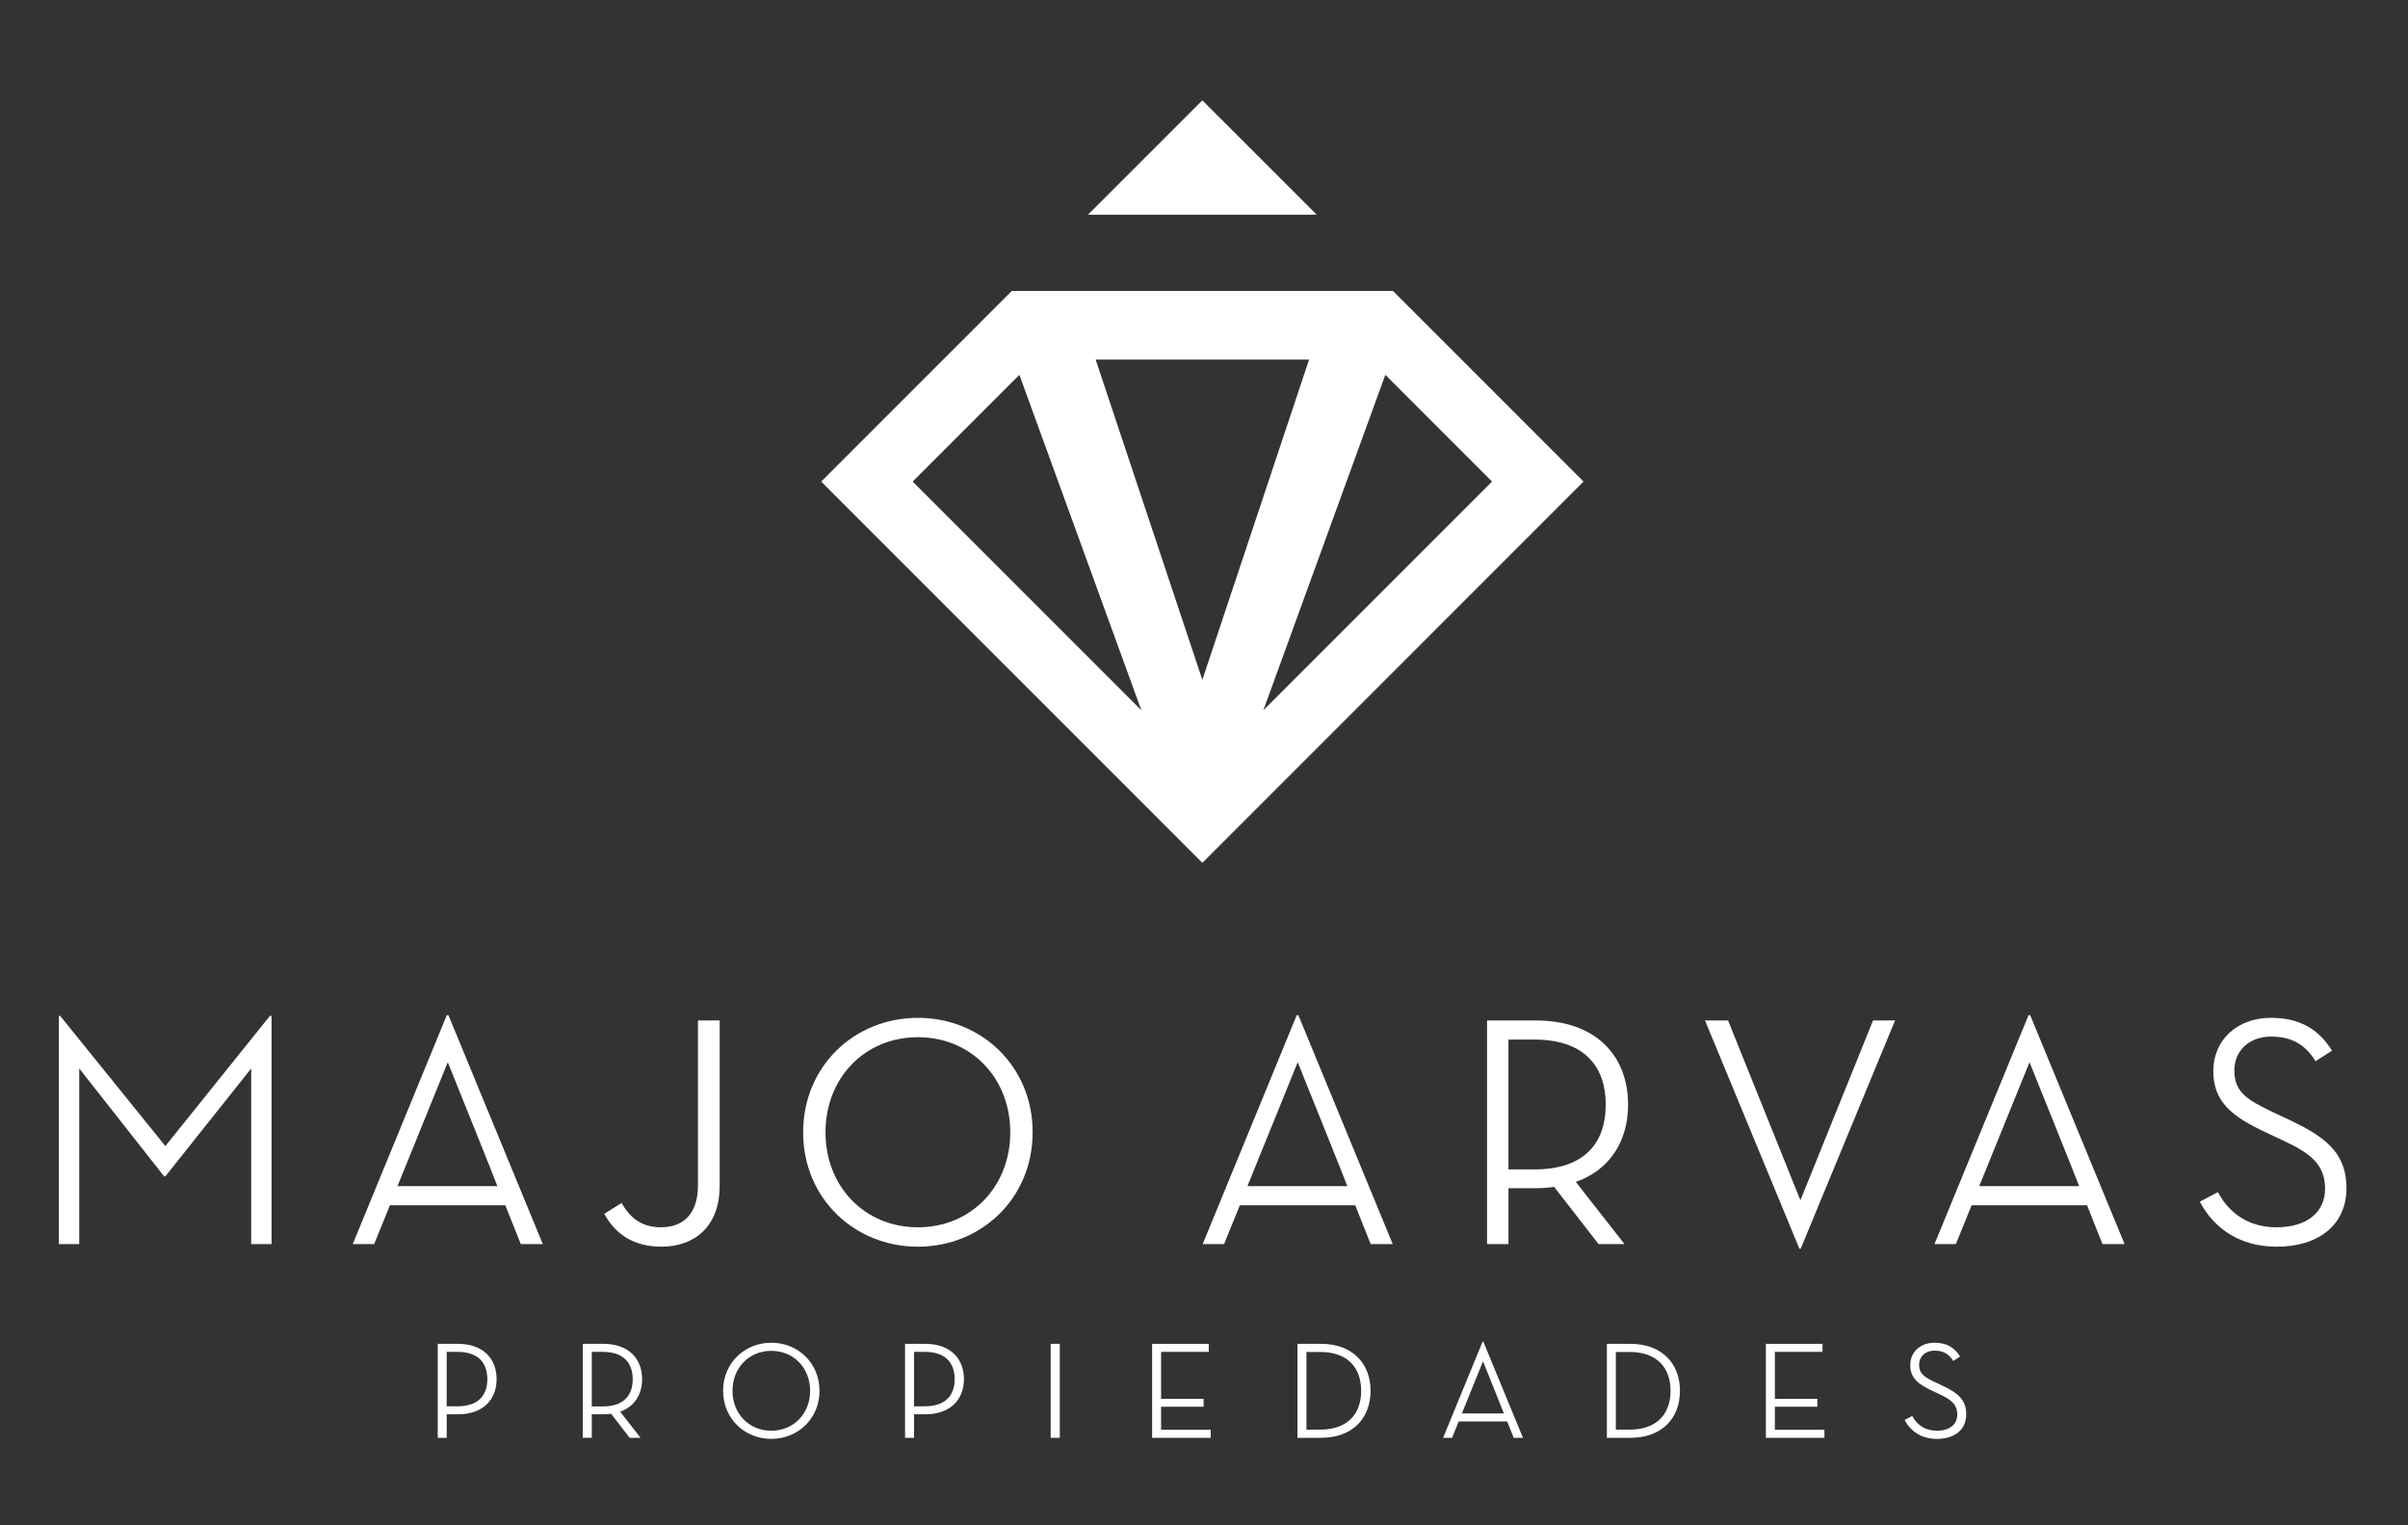
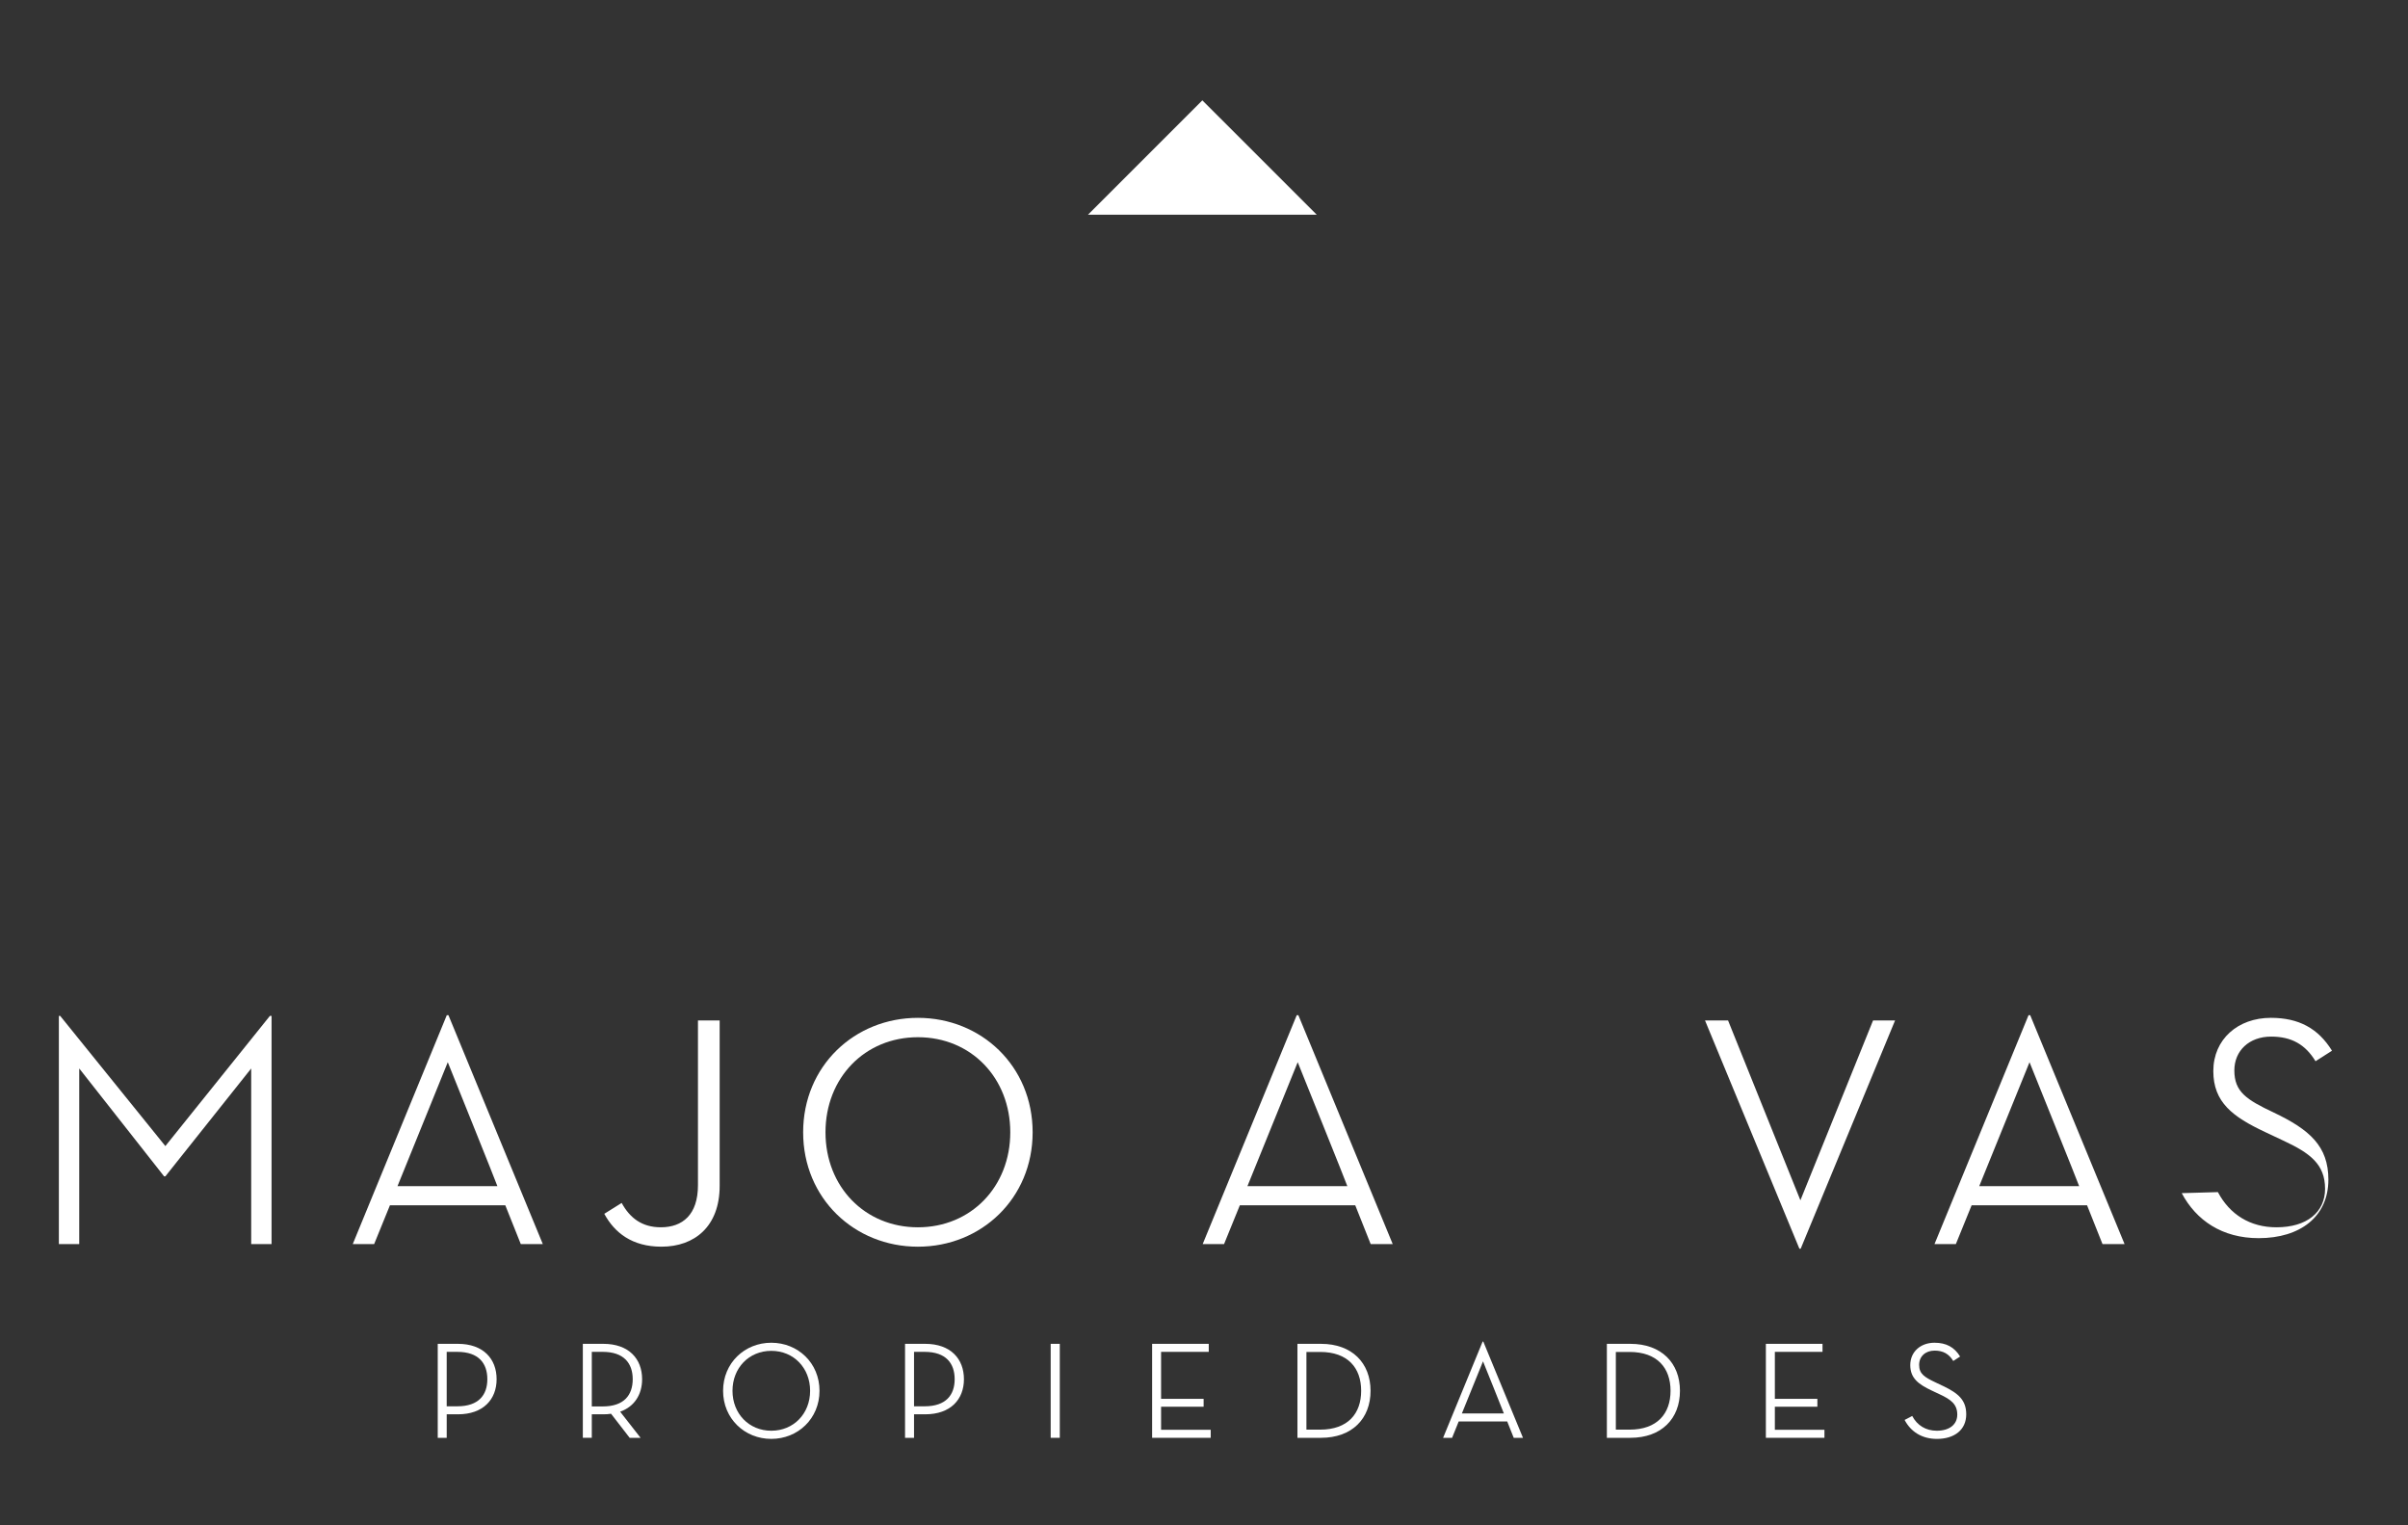
<svg xmlns="http://www.w3.org/2000/svg" version="1.1" x="0px" y="0px" width="300px" height="190px" viewBox="-7.334 -12.5 300 190" enable-background="new -7.334 -12.5 300 190" xml:space="preserve">
  <rect x="-7.334" y="-12.5" width="300" height="190" fill="#333333" stroke="none" />
  <defs>
</defs>
-   <path fill="#FFFFFF" d="M118.717,23.743l-4.748,4.751l-11.874,11.87l-7.121,7.123l7.123,7.126l33.241,33.239l7.123,7.127  l47.489-47.493l-7.123-7.125l-9.495-9.496l-7.128-7.123H118.717z M155.757,32.292l-13.296,39.891l-13.294-39.891H155.757z   M119.666,34.19l15.197,41.788l-28.492-28.492L119.666,34.19z M150.059,75.978l15.197-41.788l13.296,13.296L150.059,75.978z" />
  <polygon fill="#FFFFFF" points="142.461,0 156.709,14.243 128.214,14.243 " />
  <path fill="#FFFFFF" d="M145.165,142.465h-2.661l11.714-28.508h0.206l11.753,28.508h-2.746l-1.922-4.83h-14.378L145.165,142.465z   M154.34,119.813l-6.265,15.441h12.448C160.566,135.254,154.34,119.813,154.34,119.813z" />
-   <path fill="#FFFFFF" d="M195.051,142.465h-3.234l-5.53-7.125c-0.737,0.121-1.473,0.164-2.293,0.164h-3.397v6.961h-2.667v-27.852  h6.064c7.577,0,11.507,4.467,11.507,10.488c0,4.461-2.209,8.107-6.512,9.625L195.051,142.465z M183.829,133.166  c6.348,0,8.887-3.398,8.887-8.064c0-4.674-2.58-8.109-8.887-8.109h-3.233v16.174H183.829z" />
  <path fill="#FFFFFF" d="M205.085,114.613h2.871l9.012,22.4l9.051-22.4h2.743l-11.757,28.428h-0.163L205.085,114.613z" />
  <path fill="#FFFFFF" d="M236.337,142.465h-2.66l11.714-28.508h0.207l11.756,28.508h-2.749l-1.923-4.83h-14.381L236.337,142.465z   M245.514,119.813l-6.266,15.441h12.449C251.737,135.254,245.514,119.813,245.514,119.813z" />
-   <path fill="#FFFFFF" d="M268.981,135.994c1.476,2.787,4.011,4.383,7.292,4.383c3.81,0,6.062-1.887,6.062-4.795  c0-3.07-1.883-4.461-5.242-6.02l-2.255-1.063c-4.01-1.889-6.426-3.689-6.426-7.582c0-3.967,3.071-6.631,7.168-6.631  c3.479,0,5.893,1.309,7.618,4.096l-2.053,1.309c-1.269-2.086-2.987-3.068-5.53-3.068c-2.741,0-4.583,1.76-4.583,4.217  c0,2.664,1.514,3.645,4.911,5.244l2.253,1.063c4.467,2.131,6.804,4.178,6.804,8.357c0,4.588-3.484,7.289-8.686,7.289  c-4.546,0-7.782-2.209-9.585-5.607L268.981,135.994z" />
+   <path fill="#FFFFFF" d="M268.981,135.994c1.476,2.787,4.011,4.383,7.292,4.383c3.81,0,6.062-1.887,6.062-4.795  c0-3.07-1.883-4.461-5.242-6.02l-2.255-1.063c-4.01-1.889-6.426-3.689-6.426-7.582c0-3.967,3.071-6.631,7.168-6.631  c3.479,0,5.893,1.309,7.618,4.096l-2.053,1.309c-1.269-2.086-2.987-3.068-5.53-3.068c-2.741,0-4.583,1.76-4.583,4.217  c0,2.664,1.514,3.645,4.911,5.244c4.467,2.131,6.804,4.178,6.804,8.357c0,4.588-3.484,7.289-8.686,7.289  c-4.546,0-7.782-2.209-9.585-5.607L268.981,135.994z" />
  <path fill="#FFFFFF" d="M0,114.043h0.163l13.104,16.217l13.025-16.217h0.206v28.422h-2.537v-21.873l-10.694,13.438h-0.157  L2.537,120.592v21.873H0V114.043z" />
  <path fill="#FFFFFF" d="M39.28,142.465h-2.665l11.713-28.508h0.207l11.756,28.508h-2.744l-1.928-4.83H41.246L39.28,142.465z   M48.452,119.813l-6.266,15.441h12.448C54.677,135.254,48.452,119.813,48.452,119.813z" />
  <path fill="#FFFFFF" d="M67.95,138.697l2.167-1.354c1.027,1.887,2.544,3.033,4.877,3.033c2.704,0,4.628-1.559,4.628-5.242v-20.521  h2.703v20.605c0,5.037-3.109,7.574-7.249,7.574C71.392,142.793,69.218,141.033,67.95,138.697z" />
  <path fill="#FFFFFF" d="M92.726,128.543c0-8.238,6.39-14.256,14.298-14.256c7.902,0,14.293,6.018,14.293,14.256  c0,8.229-6.392,14.25-14.293,14.25C99.116,142.793,92.726,136.771,92.726,128.543z M118.531,128.543  c0-6.762-4.874-11.844-11.507-11.844c-6.636,0-11.514,5.082-11.514,11.844c0,6.754,4.878,11.834,11.514,11.834  C113.657,140.377,118.531,135.297,118.531,128.543z" />
  <path fill="#FFFFFF" d="M48.319,166.6h-1.117v-11.707h2.515c3.164,0,4.819,1.873,4.819,4.406c0,2.51-1.656,4.373-4.819,4.373h-1.398  V166.6z M49.646,162.674c2.67,0,3.735-1.43,3.735-3.375c0-1.961-1.064-3.406-3.735-3.406h-1.328v6.781H49.646z" />
  <path fill="#FFFFFF" d="M72.473,166.6h-1.361l-2.319-2.998c-0.314,0.053-0.626,0.07-0.964,0.07h-1.434v2.928h-1.117v-11.707h2.551  c3.183,0,4.834,1.873,4.834,4.406c0,1.873-0.929,3.41-2.737,4.047L72.473,166.6z M67.758,162.691c2.668,0,3.735-1.43,3.735-3.393  c0-1.961-1.082-3.406-3.735-3.406h-1.363v6.799H67.758z" />
  <path fill="#FFFFFF" d="M82.752,160.744c0-3.461,2.682-5.988,6.005-5.988c3.321,0,6.007,2.527,6.007,5.988  c0,3.463-2.686,5.99-6.007,5.99C85.435,166.734,82.752,164.207,82.752,160.744z M93.594,160.744c0-2.844-2.046-4.977-4.836-4.977  c-2.788,0-4.834,2.133-4.834,4.977c0,2.84,2.046,4.973,4.834,4.973C91.548,165.717,93.594,163.584,93.594,160.744z" />
  <path fill="#FFFFFF" d="M106.541,166.6h-1.12v-11.707h2.512c3.171,0,4.825,1.873,4.825,4.406c0,2.51-1.654,4.373-4.825,4.373h-1.392  V166.6z M107.868,162.674c2.665,0,3.735-1.43,3.735-3.375c0-1.961-1.07-3.406-3.735-3.406h-1.327v6.781H107.868z" />
  <path fill="#FFFFFF" d="M123.564,154.893h1.135V166.6h-1.135V154.893z" />
  <path fill="#FFFFFF" d="M136.203,154.893h7.055v1h-5.938v5.852h5.299v0.982h-5.299v2.873h6.182v1h-7.299V154.893z" />
  <path fill="#FFFFFF" d="M154.308,154.893h2.928c3.875,0,6.18,2.391,6.18,5.852c0,3.463-2.289,5.855-6.18,5.855h-2.928V154.893z   M157.134,165.582c3.46,0,5.113-1.998,5.113-4.838c0-2.844-1.653-4.84-5.113-4.84h-1.707v9.678H157.134z" />
  <path fill="#FFFFFF" d="M173.574,166.6h-1.119l4.924-11.986h0.083l4.944,11.986h-1.154l-0.81-2.037h-6.044L173.574,166.6z   M177.426,157.074l-2.633,6.492h5.233C180.044,163.566,177.426,157.074,177.426,157.074z" />
  <path fill="#FFFFFF" d="M192.857,154.893h2.923c3.873,0,6.183,2.391,6.183,5.852c0,3.463-2.29,5.855-6.183,5.855h-2.923V154.893z   M195.675,165.582c3.46,0,5.115-1.998,5.115-4.838c0-2.844-1.655-4.84-5.115-4.84h-1.7v9.678H195.675z" />
  <path fill="#FFFFFF" d="M212.667,154.893h7.057v1h-5.938v5.852h5.298v0.982h-5.298v2.873h6.178v1h-7.297V154.893z" />
  <path fill="#FFFFFF" d="M230.898,163.879c0.616,1.168,1.69,1.838,3.062,1.838c1.6,0,2.553-0.789,2.553-2.01  c0-1.291-0.798-1.881-2.207-2.535l-0.945-0.445c-1.689-0.791-2.704-1.553-2.704-3.188c0-1.664,1.294-2.783,3.013-2.783  c1.463,0,2.479,0.547,3.198,1.719l-0.857,0.553c-0.532-0.879-1.26-1.291-2.323-1.291c-1.153,0-1.926,0.738-1.926,1.771  c0,1.119,0.636,1.529,2.065,2.201l0.942,0.447c1.881,0.898,2.861,1.76,2.861,3.516c0,1.928-1.463,3.063-3.65,3.063  c-1.911,0-3.271-0.926-4.028-2.361L230.898,163.879z" />
</svg>